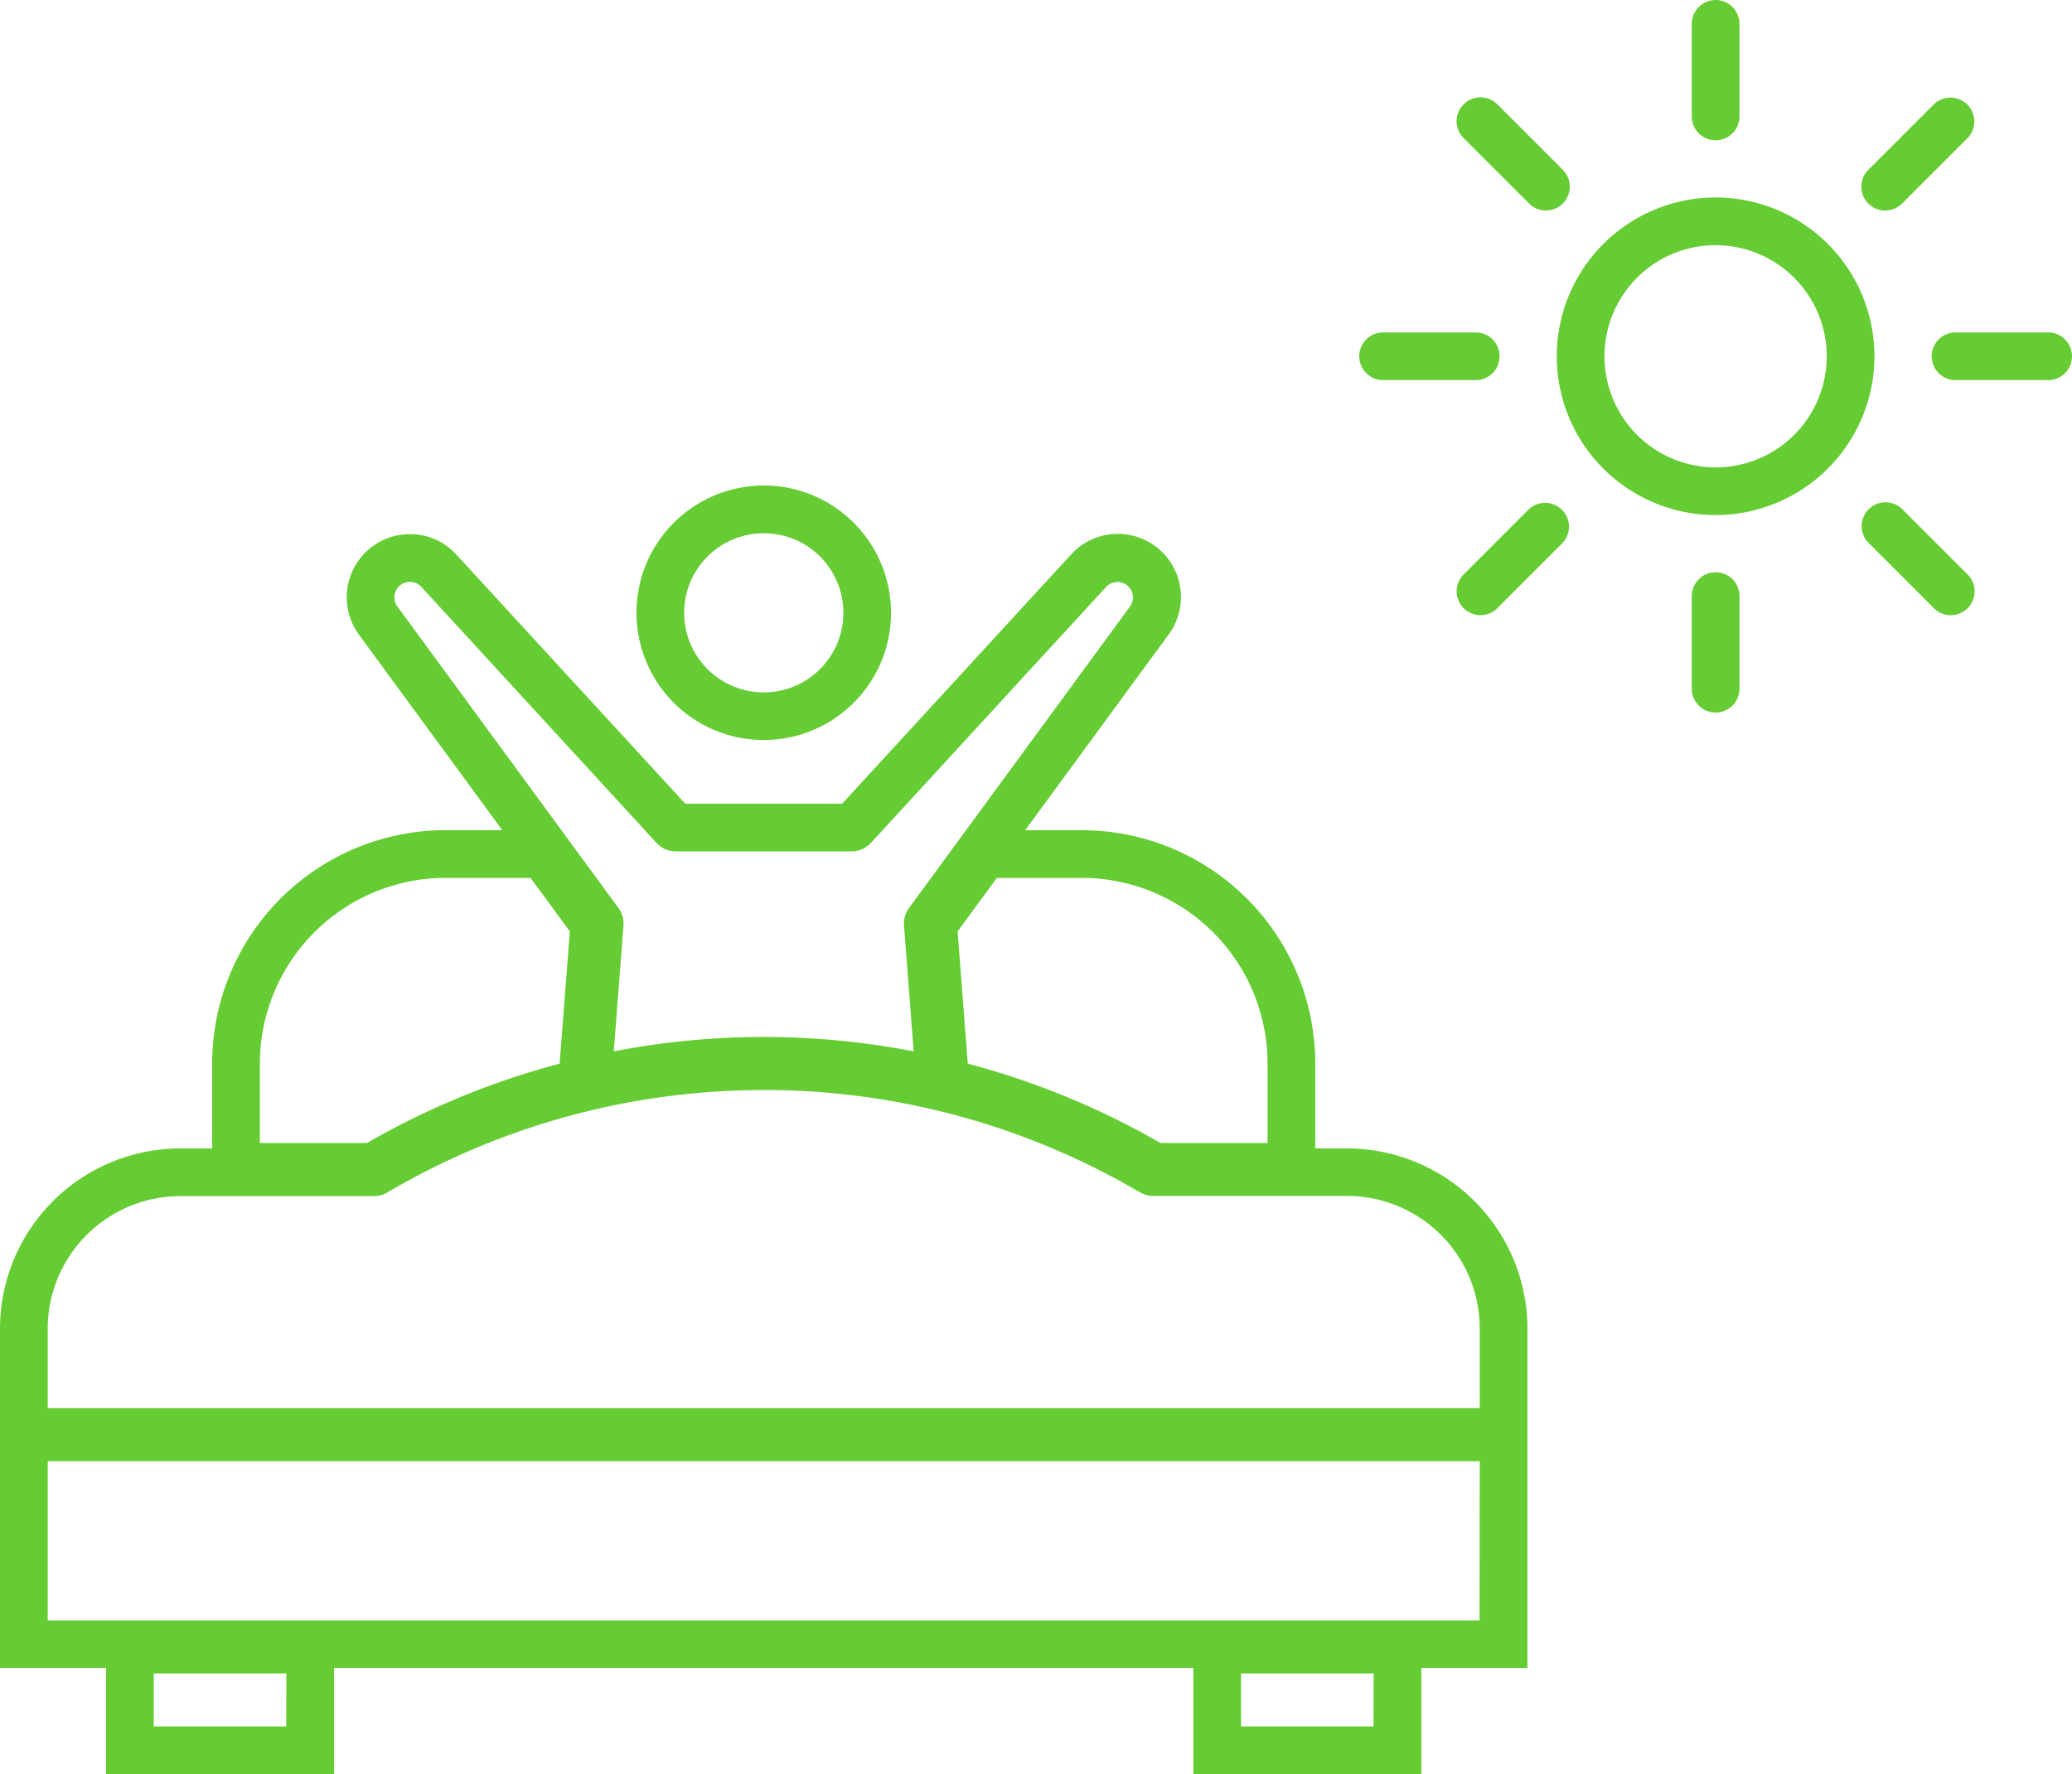
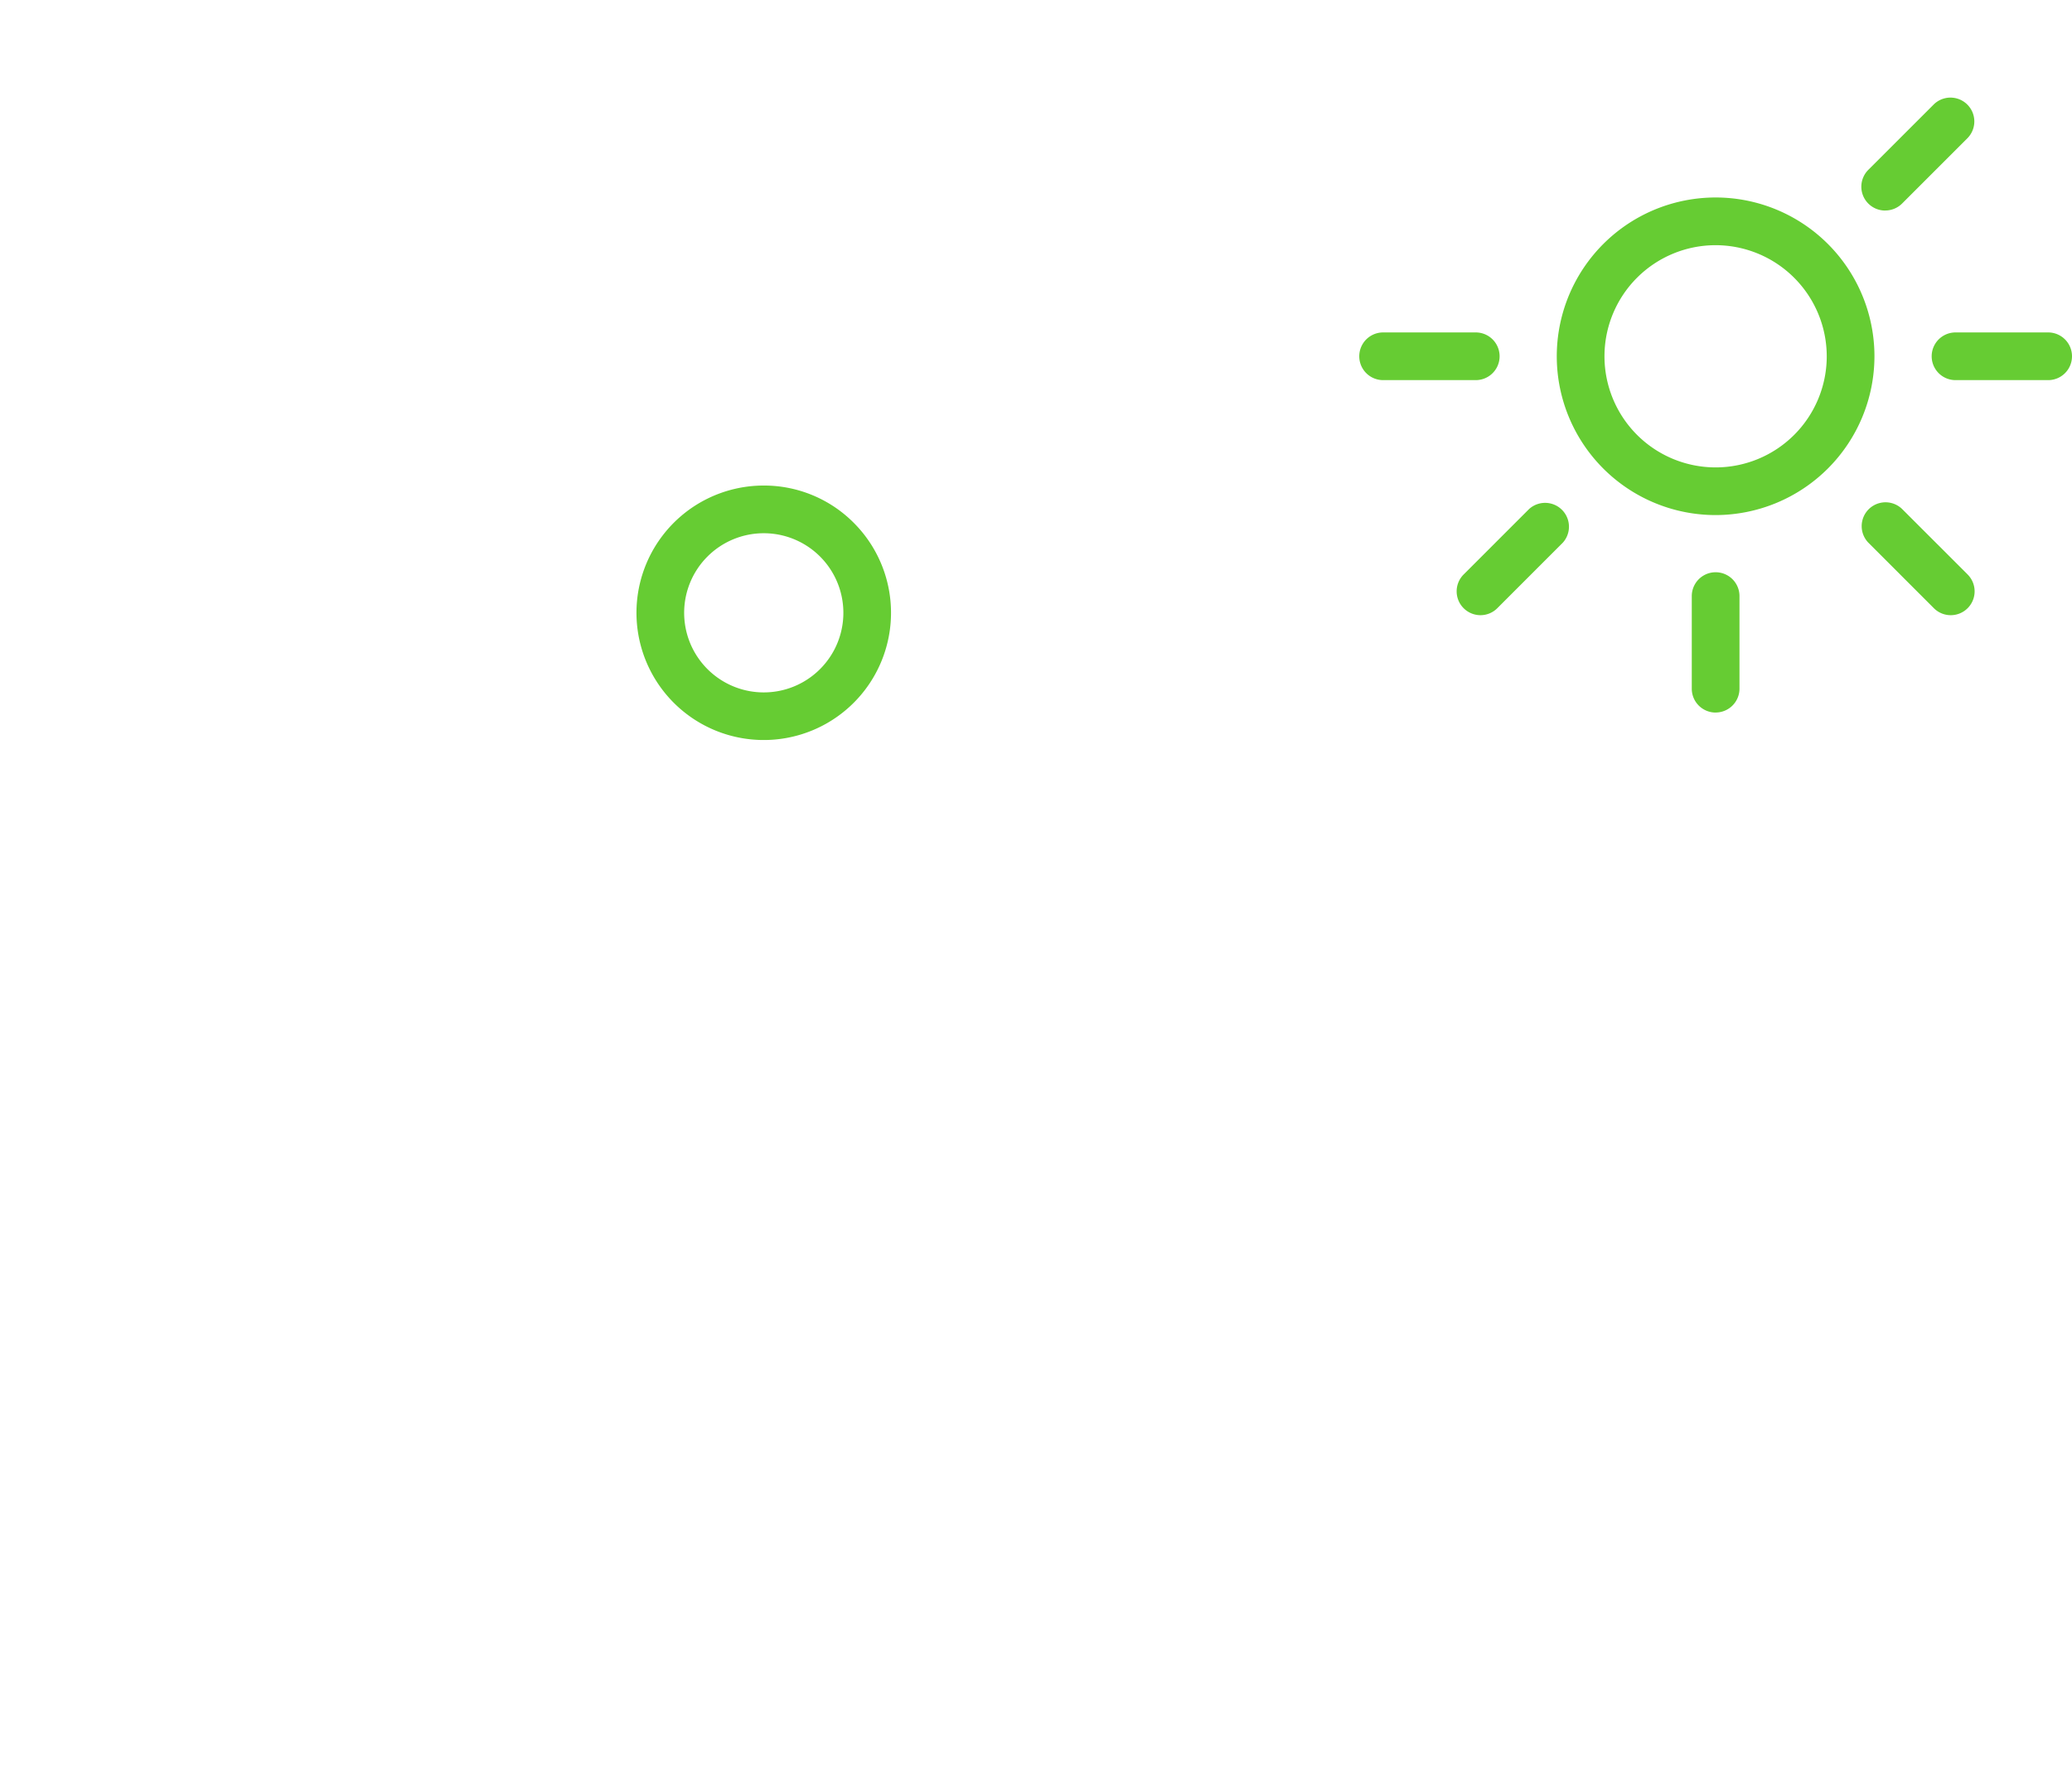
<svg xmlns="http://www.w3.org/2000/svg" width="108.586" height="92.991" viewBox="0 0 108.586 92.991">
  <defs>
    <clipPath id="clip-path">
      <rect id="Rectangle_185" data-name="Rectangle 185" width="108.586" height="92.991" transform="translate(0 0)" fill="none" />
    </clipPath>
  </defs>
  <g id="Group_2759" data-name="Group 2759" transform="translate(0 0)">
    <g id="Group_2763" data-name="Group 2763" clip-path="url(#clip-path)">
      <path id="Path_4486" data-name="Path 4486" d="M40.023,27.952a4.172,4.172,0,1,1-2.947,1.222,4.168,4.168,0,0,1,2.947-1.222m0-2.5h0a6.67,6.67,0,1,0,4.718,1.953,6.633,6.633,0,0,0-4.718-1.953" fill="#6c3" />
-       <path id="Path_4487" data-name="Path 4487" d="M21.481,30.5h.034a.813.813,0,0,1,.563.261L34.4,44.18a1.39,1.39,0,0,0,1.023.449h9.2a1.39,1.39,0,0,0,1.023-.449L57.97,30.764a.811.811,0,0,1,1.251,1.027L47.64,47.594a1.392,1.392,0,0,0-.264.929l.506,6.59a41.217,41.217,0,0,0-15.716,0l.507-6.59a1.4,1.4,0,0,0-.264-.929l-11.582-15.8a.809.809,0,0,1,.1-1.076h0a.811.811,0,0,1,.549-.214M56.7,46.019a9.739,9.739,0,0,1,9.728,9.728v4.17H60.818a41.562,41.562,0,0,0-10.1-4.161l-.533-6.933,2.055-2.8H56.7m-28.893,0,2.055,2.8-.534,6.933a41.561,41.561,0,0,0-10.1,4.161H13.619v-4.17a9.741,9.741,0,0,1,9.729-9.728h4.461M40.024,57.137A38.89,38.89,0,0,1,59.738,62.5a1.389,1.389,0,0,0,.706.192H70.6a6.956,6.956,0,0,1,6.948,6.949v4.169H2.5V69.645A6.958,6.958,0,0,1,9.449,62.7H19.6a1.388,1.388,0,0,0,.7-.192,38.892,38.892,0,0,1,19.714-5.367m37.524,27.8H2.5V76.594H77.548Zm-5.559,5.559H65.04v-2.78h6.949Zm-56.981,0H8.059v-2.78h6.949ZM21.481,28a3.311,3.311,0,0,0-2.67,5.268l7.511,10.249H23.347A12.24,12.24,0,0,0,11.118,55.745V60.2H9.449A9.457,9.457,0,0,0,0,69.642V87.433H5.559v5.559H17.508V87.433H62.54v5.559H74.489V87.433h5.559V69.646A9.457,9.457,0,0,0,70.6,60.2H68.929V55.747A12.24,12.24,0,0,0,56.7,43.519H53.726l7.512-10.25a3.311,3.311,0,0,0-5.109-4.2L44.135,42.129H35.913L23.919,29.073A3.286,3.286,0,0,0,21.619,28l-.052,0Z" fill="#6c3" />
-       <path id="Path_4488" data-name="Path 4488" d="M89.91,7.355a1.25,1.25,0,0,1-1.25-1.25V1.251a1.25,1.25,0,1,1,2.5,0V6.105a1.25,1.25,0,0,1-1.25,1.25" fill="#6c3" />
      <path id="Path_4489" data-name="Path 4489" d="M89.91,37.352a1.25,1.25,0,0,1-1.25-1.25V31.247a1.25,1.25,0,1,1,2.5,0V36.1a1.25,1.25,0,0,1-1.25,1.25" fill="#6c3" />
      <path id="Path_4490" data-name="Path 4490" d="M77.339,19.926H72.484a1.25,1.25,0,0,1,0-2.5h4.855a1.25,1.25,0,0,1,0,2.5" fill="#6c3" />
      <path id="Path_4491" data-name="Path 4491" d="M107.336,19.926h-4.854a1.25,1.25,0,0,1,0-2.5h4.854a1.25,1.25,0,0,1,0,2.5" fill="#6c3" />
      <path id="Path_4492" data-name="Path 4492" d="M77.588,32.248a1.25,1.25,0,0,1-.884-2.134l3.433-3.433A1.25,1.25,0,0,1,81.9,28.449l-3.432,3.433a1.246,1.246,0,0,1-.884.366" fill="#6c3" />
      <path id="Path_4493" data-name="Path 4493" d="M98.8,11.037A1.25,1.25,0,0,1,97.915,8.9l3.434-3.433a1.25,1.25,0,0,1,1.767,1.768l-3.433,3.433a1.246,1.246,0,0,1-.884.366" fill="#6c3" />
      <path id="Path_4494" data-name="Path 4494" d="M102.232,32.248a1.246,1.246,0,0,1-.884-.366l-3.433-3.433a1.25,1.25,0,0,1,1.767-1.768l3.434,3.433a1.25,1.25,0,0,1-.884,2.134" fill="#6c3" />
-       <path id="Path_4495" data-name="Path 4495" d="M81.02,11.037a1.246,1.246,0,0,1-.884-.366L76.7,7.238A1.25,1.25,0,0,1,78.471,5.47L81.9,8.9a1.25,1.25,0,0,1-.884,2.134" fill="#6c3" />
      <path id="Path_4496" data-name="Path 4496" d="M89.91,27a8.324,8.324,0,1,1,8.323-8.323A8.332,8.332,0,0,1,89.91,27m0-14.147a5.824,5.824,0,1,0,5.823,5.824,5.83,5.83,0,0,0-5.823-5.824" fill="#6c3" />
    </g>
  </g>
</svg>